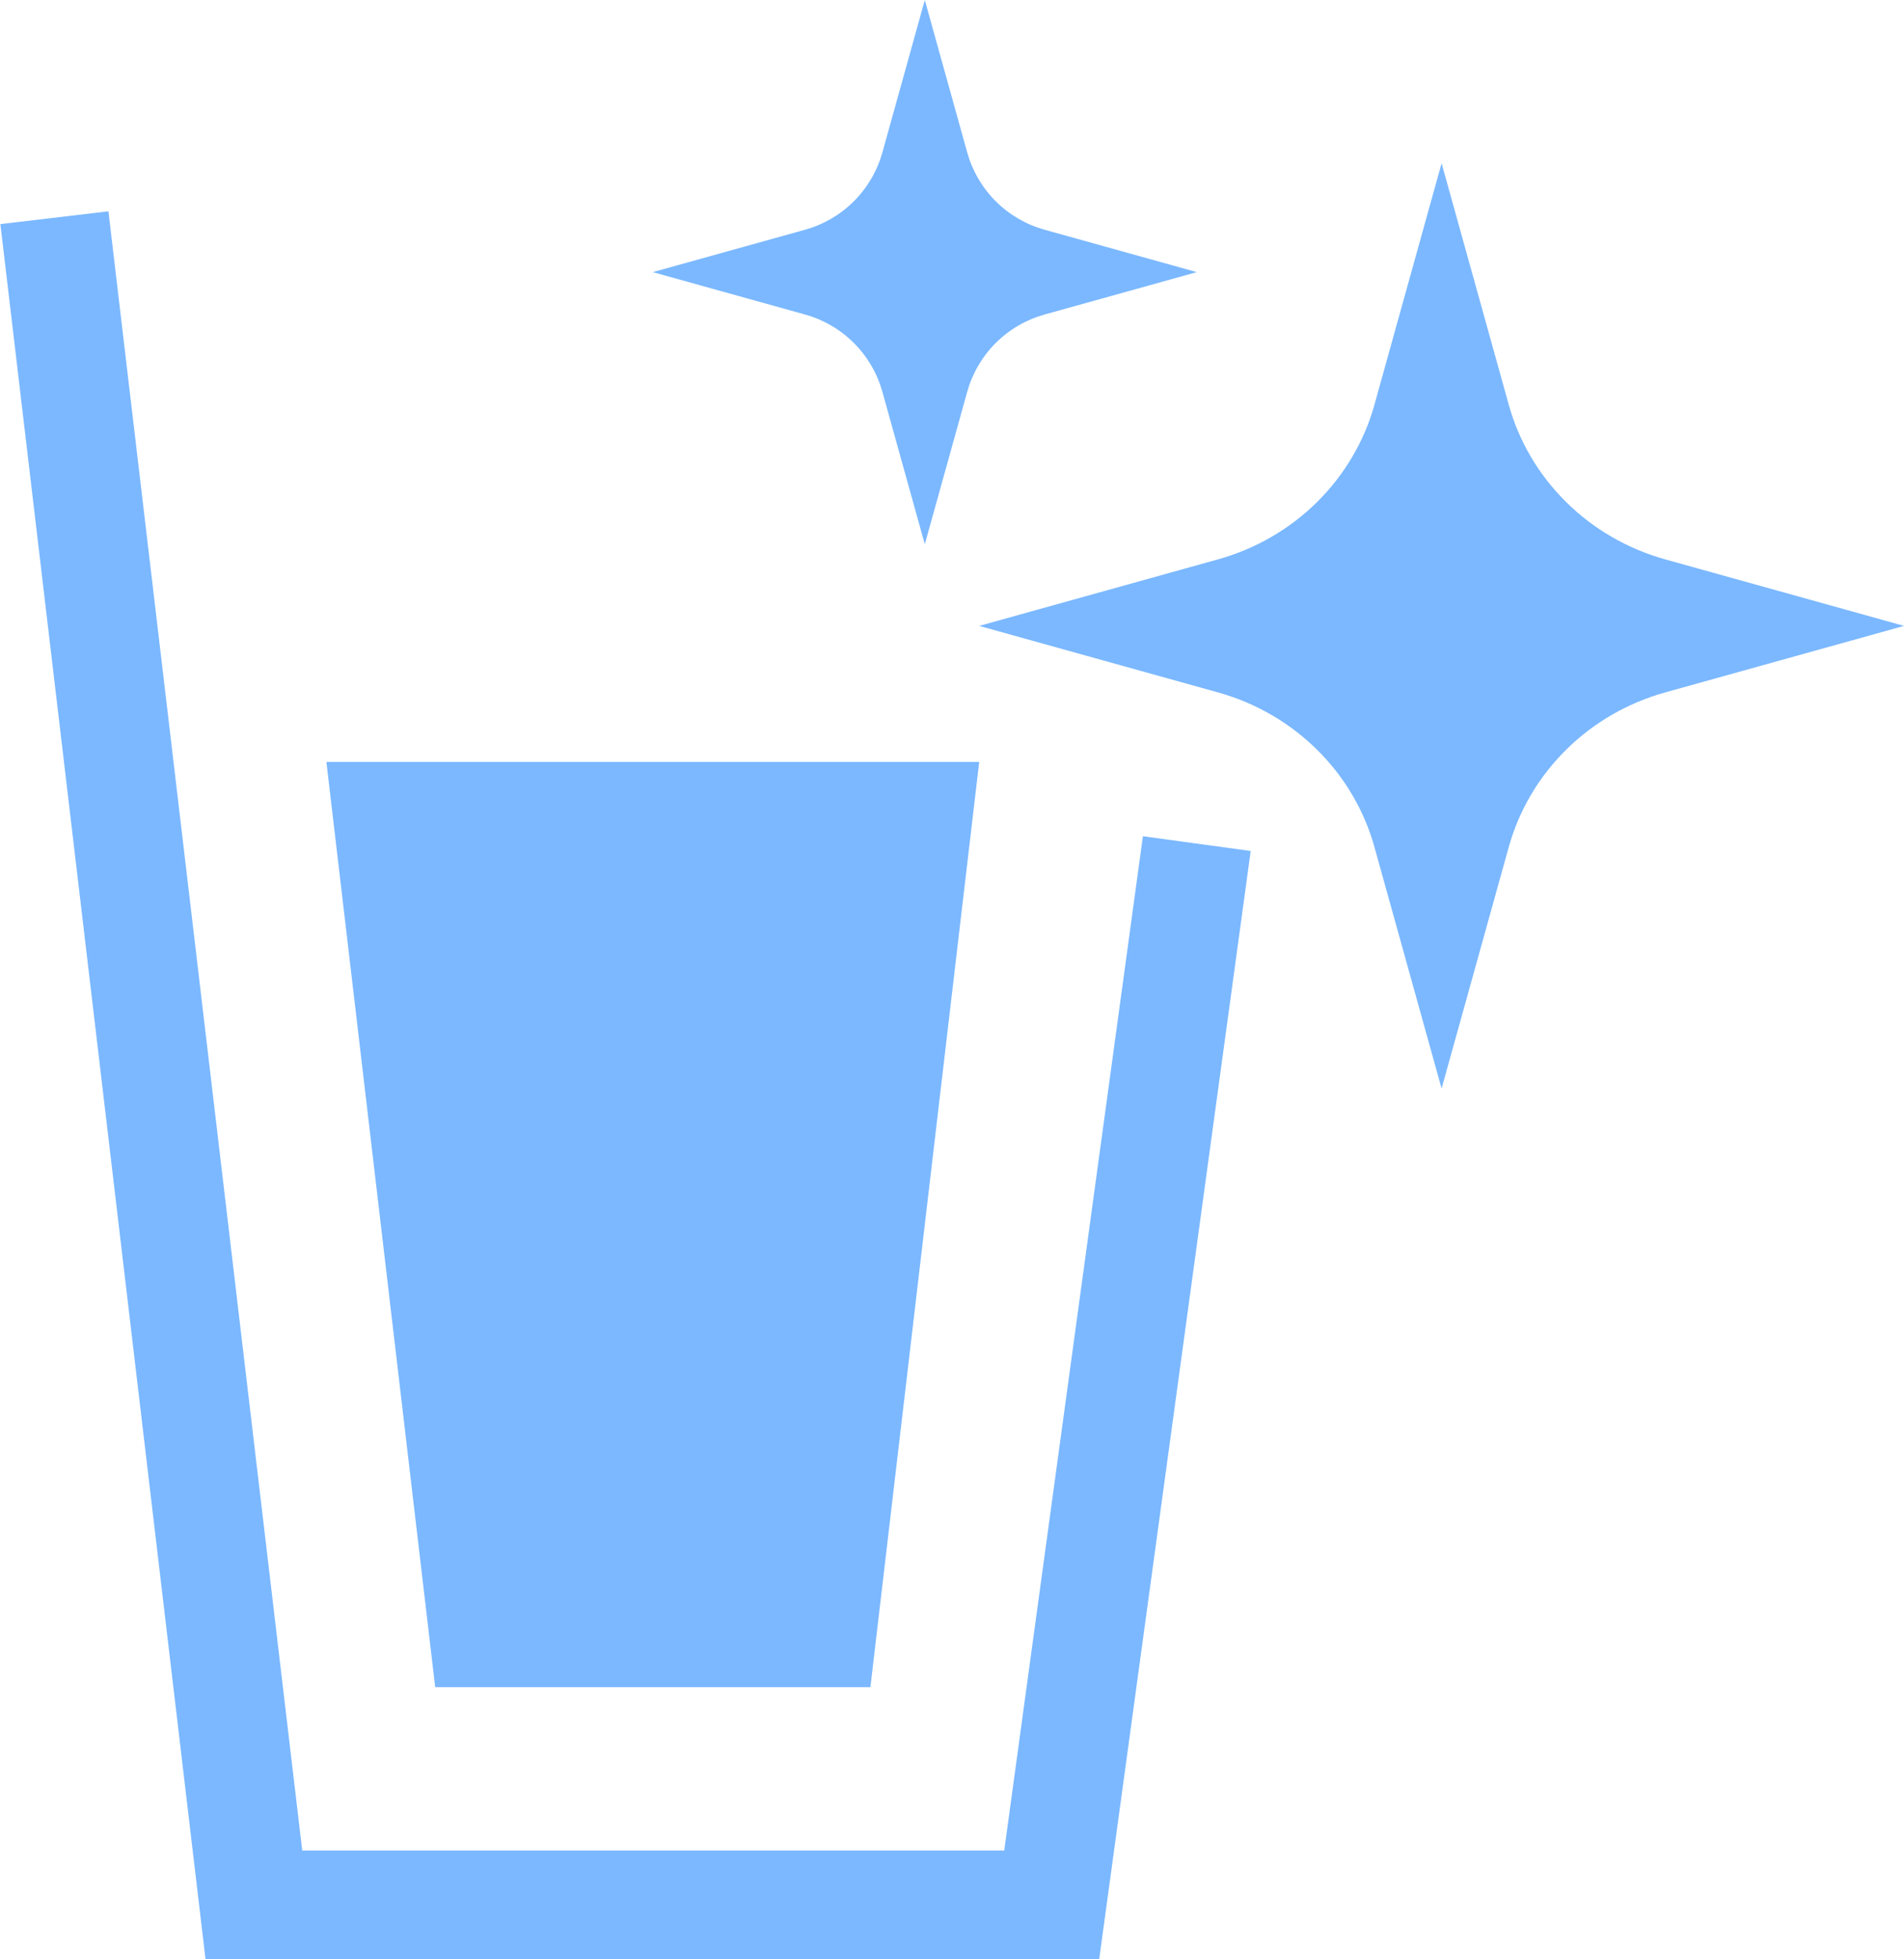
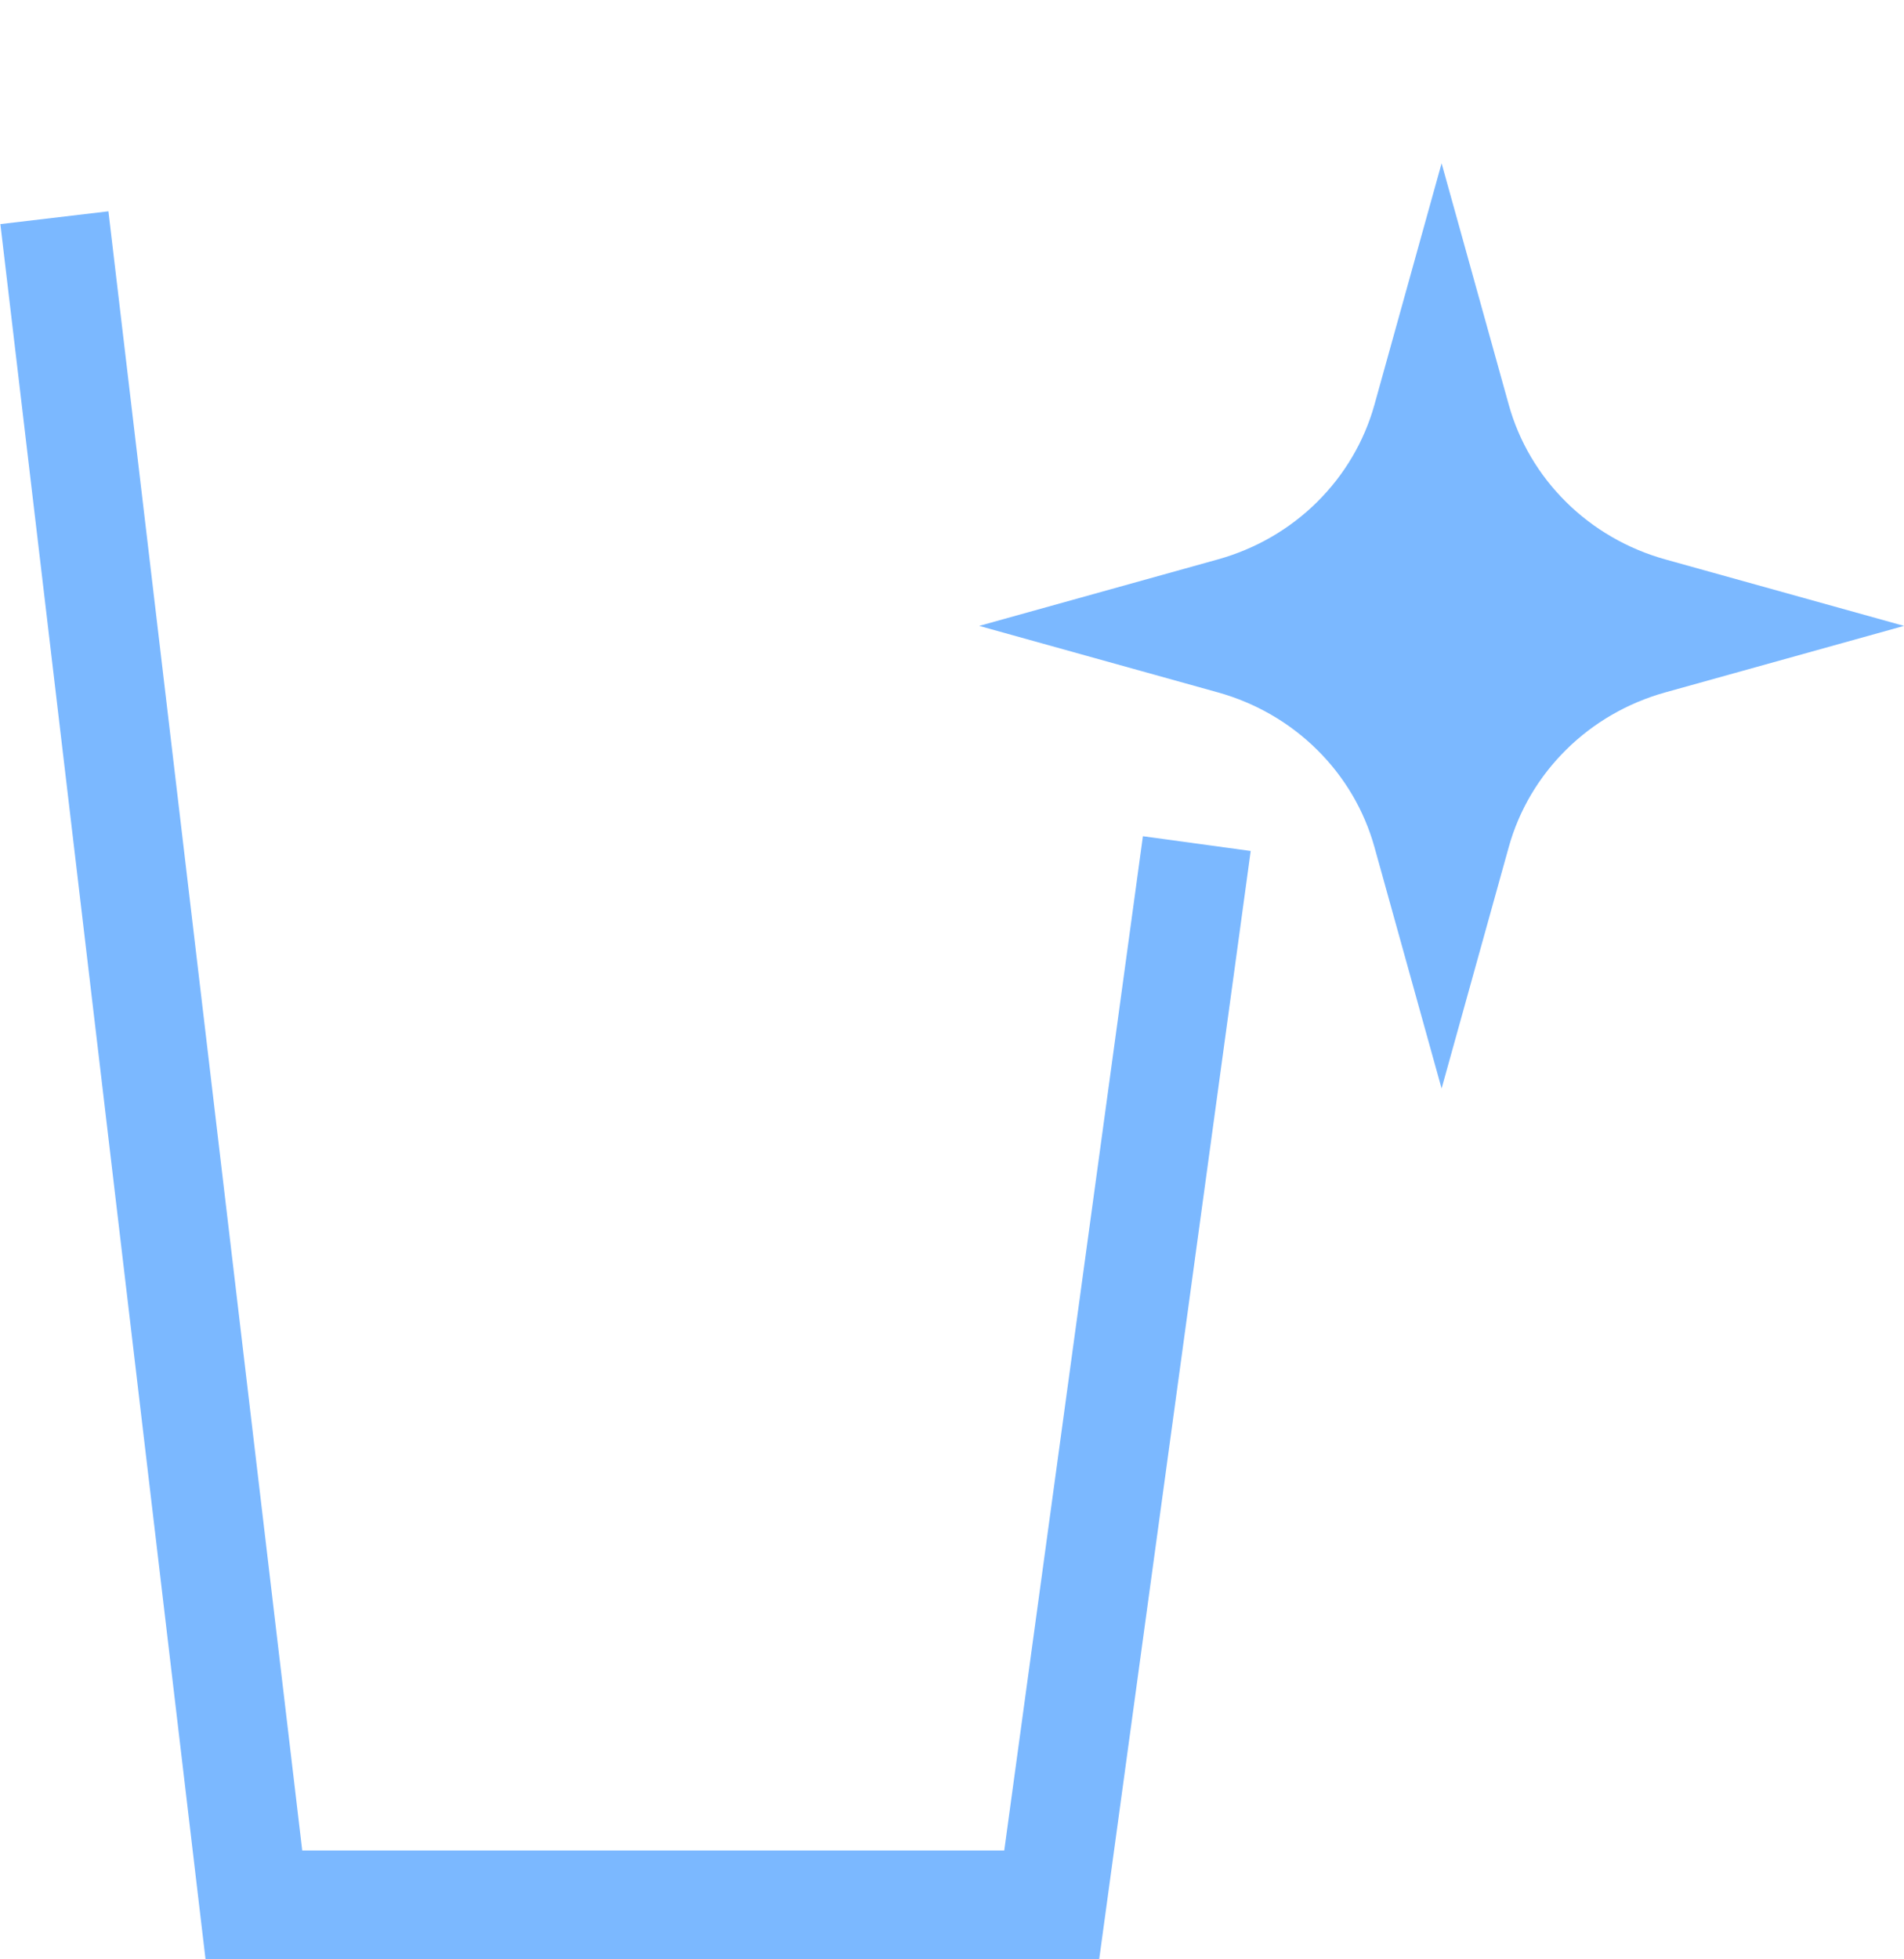
<svg xmlns="http://www.w3.org/2000/svg" width="35" height="36" viewBox="0 0 35 36" fill="none">
-   <path d="M18 14H6L8 31H16L18 14Z" fill="#7BB8FF" />
  <path d="M1 4L4.667 35H19.333L22 15.5" stroke="#7BB8FF" stroke-width="2" />
  <path d="M27.735 7.438L26.5 3L25.265 7.438C25.077 8.112 24.713 8.728 24.209 9.226C23.706 9.724 23.078 10.086 22.389 10.278L18 11.5L22.389 12.722C23.078 12.914 23.706 13.276 24.209 13.774C24.713 14.271 25.077 14.887 25.265 15.562L26.5 20L27.735 15.562C27.923 14.887 28.287 14.271 28.791 13.774C29.294 13.276 29.922 12.914 30.611 12.722L35 11.5L30.611 10.278C29.922 10.086 29.294 9.724 28.791 9.226C28.287 8.729 27.923 8.113 27.735 7.438Z" fill="#7BB8FF" />
-   <path d="M17.779 2.799L17 0L16.221 2.799C16.126 3.139 15.946 3.448 15.697 3.697C15.448 3.946 15.139 4.126 14.799 4.221L12 5L14.799 5.779C15.139 5.874 15.448 6.054 15.697 6.303C15.946 6.552 16.126 6.861 16.221 7.201L17 10L17.779 7.201C17.874 6.861 18.054 6.552 18.303 6.303C18.552 6.054 18.861 5.874 19.201 5.779L22 5L19.201 4.221C18.861 4.126 18.552 3.946 18.303 3.697C18.054 3.448 17.874 3.139 17.779 2.799Z" fill="#7BB8FF" />
</svg>